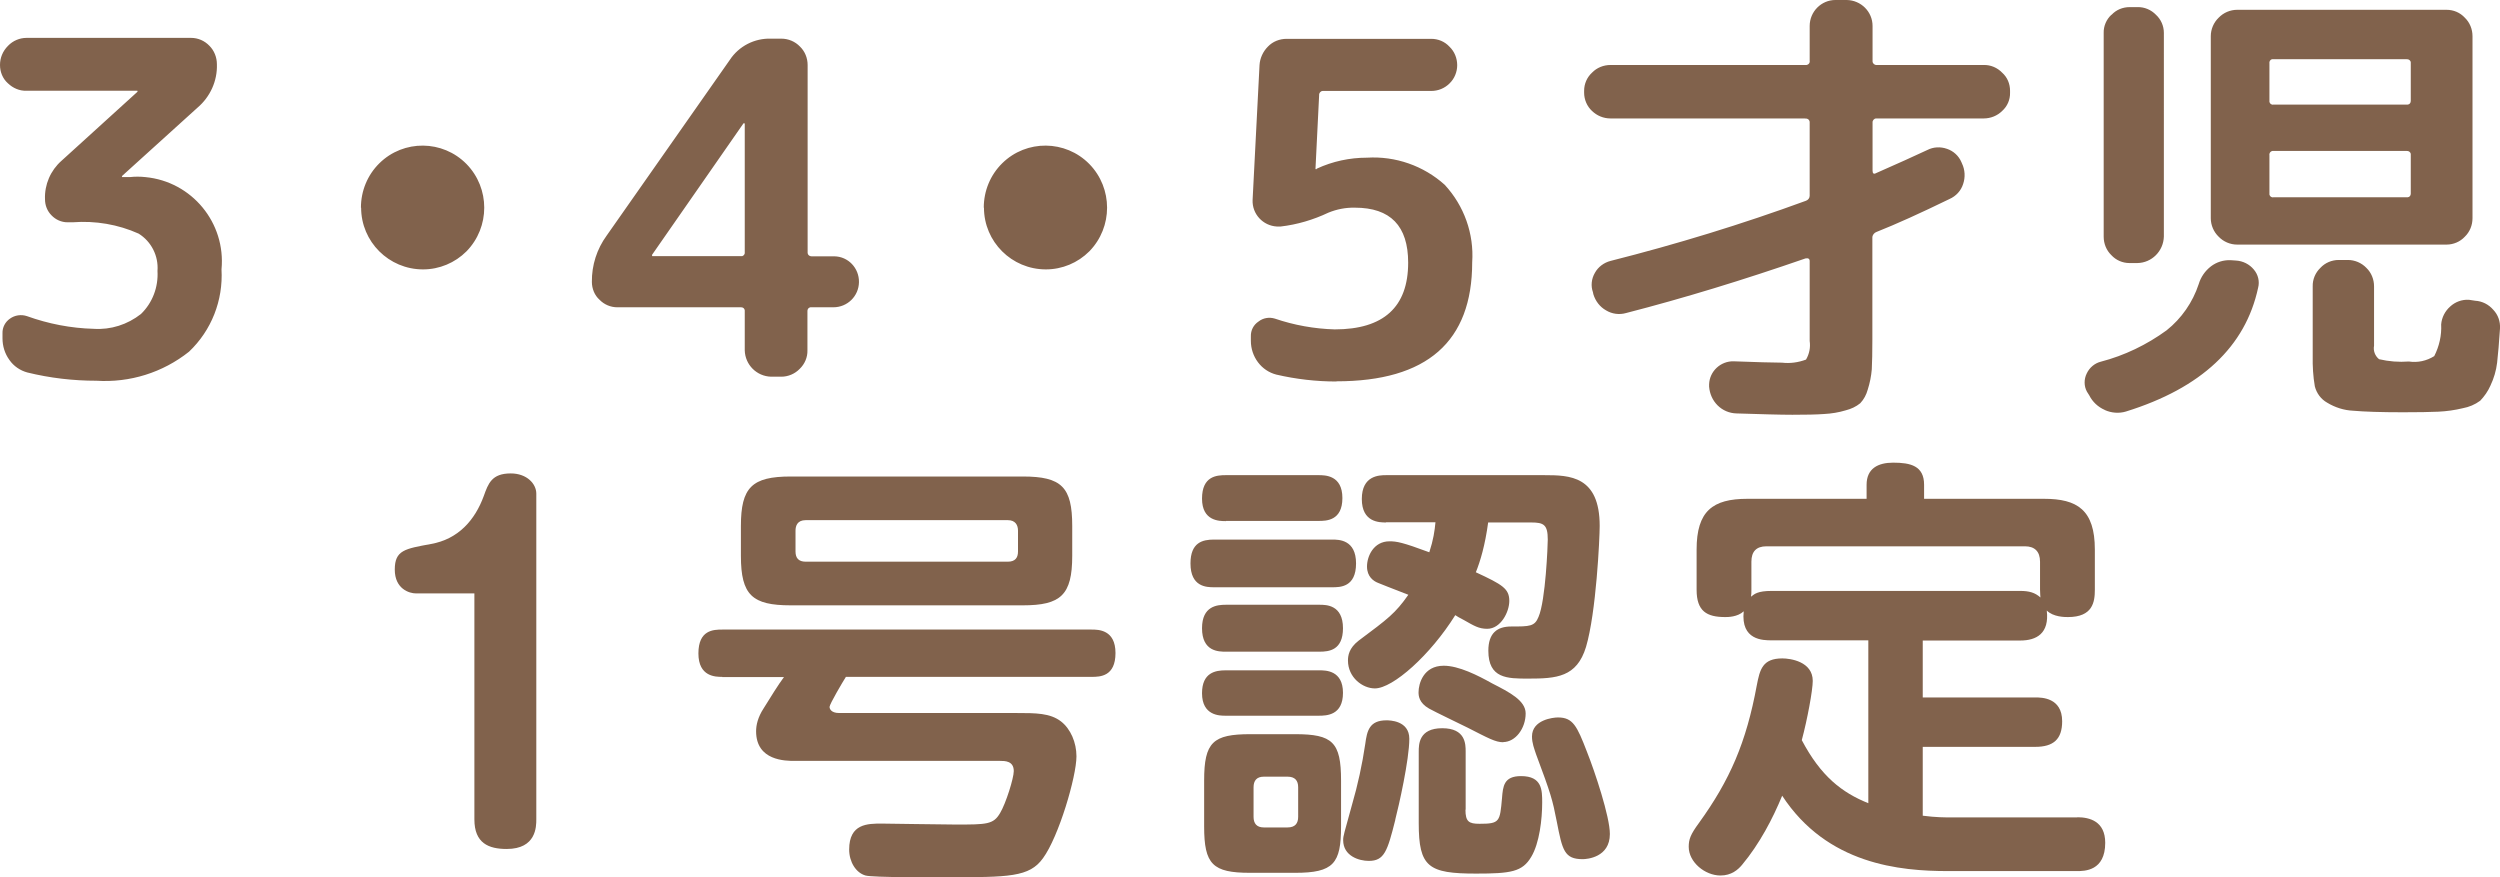
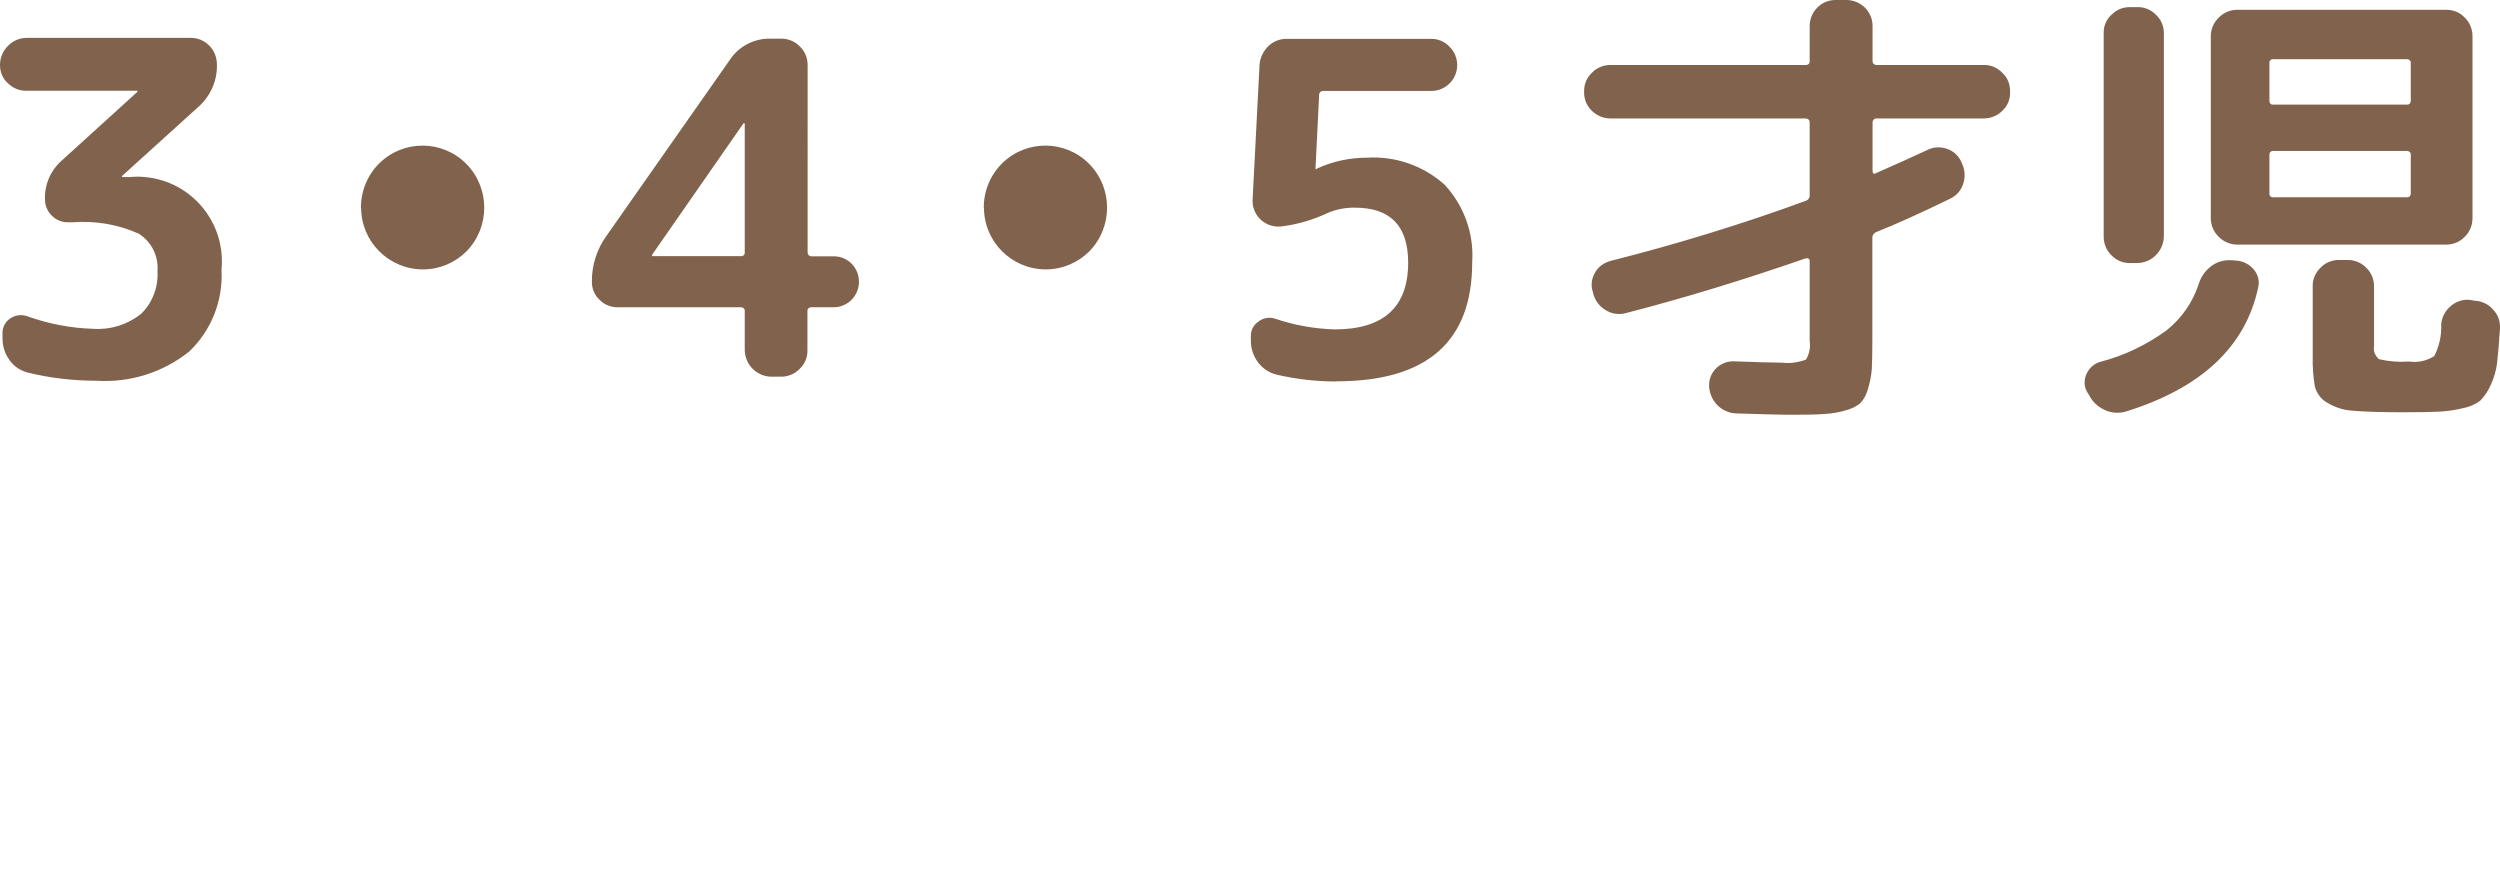
<svg xmlns="http://www.w3.org/2000/svg" id="_レイヤー_2" viewBox="0 0 130.01 45.62">
  <defs>
    <style>.cls-1{fill:#81624c;}</style>
  </defs>
  <g id="e5086fd9-7658-4cc2-a94f-789b59fbfd16">
    <path id="_08aacc14-8503-45ff-92cd-f885a02a0e27" class="cls-1" d="m7.13,4.72s.03,0,.03.02c0,0,0,0,0,0h0s-.02.04-.03.05l-3.93,3.57c-.57.5-.89,1.24-.86,2,0,.32.12.62.34.84.22.23.52.36.83.36h.27c1.18-.09,2.36.11,3.43.59.66.41,1.04,1.16.98,1.94.05.84-.26,1.66-.86,2.24-.7.55-1.57.83-2.46.77-1.18-.03-2.36-.26-3.47-.66-.3-.1-.63-.05-.88.13-.25.17-.4.46-.39.76v.26c0,.41.12.8.36,1.13.22.32.56.55.93.65,1.18.29,2.38.43,3.59.43,1.74.11,3.45-.42,4.82-1.51,1.17-1.11,1.78-2.67,1.69-4.28.23-2.42-1.54-4.57-3.96-4.8,0,0,0,0,0,0-.27-.03-.54-.03-.81,0h-.39s-.02,0-.02-.01c0,0,0,0,0,0h0s0-.04.02-.06l3.91-3.54c.66-.56,1.04-1.39,1.01-2.26,0-.36-.14-.71-.39-.96-.25-.26-.59-.41-.95-.41H1.38c-.36,0-.71.15-.96.41C.14,2.66,0,3.01,0,3.38c0,.36.14.71.41.95.26.25.6.4.96.39h5.75Zm11.65,6.08c0,1.77,1.44,3.21,3.22,3.21.85,0,1.66-.34,2.26-.94,1.23-1.26,1.23-3.28,0-4.54-1.24-1.26-3.27-1.28-4.53-.04-.62.61-.96,1.44-.96,2.31Zm19.9-4.39h.03s.02.01.02.03c0,0,0,0,0,0h0v6.66c.02.1-.04.19-.13.22-.02,0-.04,0-.06,0h-4.61s-.02,0-.02-.02c0-.02,0-.03,0-.03s0-.01,0-.02l4.75-6.83Zm-.14,9.57c.1,0,.18.06.19.16,0,.02,0,.03,0,.05v2.03c.02.75.62,1.35,1.37,1.37h.53c.36,0,.71-.15.96-.41.26-.25.41-.6.4-.96v-2.03c-.01-.1.05-.19.15-.21.02,0,.03,0,.05,0h1.15c.73,0,1.32-.58,1.33-1.31,0,0,0,0,0,0h0c.01-.73-.56-1.33-1.28-1.34,0,0,0,0,0,0h-1.19c-.1,0-.19-.07-.2-.17,0-.02,0-.03,0-.05V3.38c0-.36-.14-.71-.4-.96-.25-.26-.6-.41-.97-.41h-.53c-.86-.03-1.68.39-2.15,1.11l-6.4,9.13c-.51.7-.78,1.54-.77,2.41,0,.35.14.7.4.93.24.25.58.39.92.39h6.43Zm12.63-5.18c0,1.77,1.44,3.21,3.22,3.21.85,0,1.66-.34,2.26-.94,1.23-1.26,1.23-3.28,0-4.54-1.24-1.26-3.27-1.28-4.53-.04-.62.61-.96,1.44-.96,2.31Zm18.33,9.03c4.71,0,7.06-2.06,7.06-6.19.1-1.48-.42-2.94-1.43-4.03-1.1-.99-2.56-1.5-4.04-1.41-.9,0-1.79.19-2.61.57l-.02.03h-.02s-.03,0-.03-.02h0s.19-3.83.19-3.83c-.01-.11.07-.21.18-.22,0,0,0,0,0,0,.01,0,.03,0,.04,0h5.61c.36,0,.7-.14.95-.39.26-.25.4-.6.4-.95,0-.36-.14-.71-.4-.96-.25-.27-.59-.41-.95-.41h-7.52c-.37,0-.72.14-.97.4-.26.26-.42.61-.44.97l-.36,7.01c-.03.73.54,1.34,1.26,1.38h.2c.86-.1,1.7-.35,2.48-.72.44-.18.9-.27,1.38-.26,1.85,0,2.77.95,2.77,2.86,0,2.31-1.28,3.47-3.82,3.47-1.06-.03-2.11-.22-3.11-.56-.29-.09-.61-.04-.85.15-.26.17-.41.46-.4.77v.24c0,.4.13.79.37,1.11.24.32.57.54.95.64,1.03.24,2.08.36,3.13.36h0Zm24.39-13.66c.11-.02.2.05.22.16,0,.02,0,.04,0,.06v3.79c0,.12-.08.22-.19.26-3.33,1.22-6.73,2.26-10.17,3.13-.34.09-.64.31-.81.62-.18.31-.22.68-.1,1.01l.02.1c.11.36.34.66.66.84.31.19.69.24,1.04.14,2.99-.77,6.1-1.72,9.33-2.84.15-.03.22.02.22.14v4.15c.05.34-.02.68-.19.97-.4.15-.83.21-1.25.16-.51,0-1.36-.03-2.51-.07-.68-.02-1.26.52-1.28,1.2v.12c.03.37.18.71.44.97.26.26.61.41.98.42,1.3.04,2.27.07,2.91.07.7,0,1.25-.01,1.65-.04.38-.02.76-.08,1.12-.19.28-.07.54-.19.76-.37.19-.2.32-.45.39-.71.11-.34.18-.7.21-1.05.02-.38.03-.9.03-1.56v-5.3c0-.13.1-.25.22-.29,1.01-.4,2.27-.97,3.79-1.71.34-.15.6-.43.71-.78.12-.35.1-.74-.06-1.07l-.03-.07c-.14-.33-.42-.58-.75-.69-.34-.12-.71-.1-1.02.06-.68.32-1.57.72-2.66,1.2-.12.07-.19.03-.19-.12v-2.5c-.01-.11.07-.21.18-.22,0,0,0,0,0,0,.01,0,.03,0,.04,0h5.56c.36,0,.71-.14.96-.39.27-.24.42-.59.41-.95v-.1c0-.36-.14-.7-.41-.94-.25-.26-.6-.41-.96-.4h-5.56c-.11.01-.21-.07-.22-.18,0,0,0,0,0,0,0-.01,0-.03,0-.04v-1.81c0-.74-.6-1.34-1.35-1.35h-.58c-.74,0-1.34.61-1.34,1.35v1.81c.02.11-.05.2-.16.22-.02,0-.04,0-.06,0h-10.14c-.36,0-.71.14-.96.4-.26.24-.41.58-.41.94v.1c0,.36.15.71.41.95.26.25.6.39.96.39h10.14Zm15.56,15.15c.35.16.75.19,1.11.08,3.92-1.22,6.21-3.37,6.87-6.43.09-.34,0-.69-.22-.95-.23-.28-.57-.45-.93-.47l-.29-.02c-.37-.01-.72.1-1.01.32-.31.24-.53.56-.64.93-.31.94-.89,1.78-1.67,2.4-1.03.75-2.19,1.31-3.42,1.63-.32.08-.59.31-.73.61-.15.3-.15.66.01.95l.12.19c.17.34.46.61.81.76Zm18.94-5.73c-.36-.02-.71.11-.97.35-.27.24-.44.57-.47.93.03.57-.1,1.14-.36,1.65-.4.25-.86.35-1.32.28-.52.04-1.04,0-1.55-.12-.21-.17-.31-.44-.26-.7v-3.09c0-.36-.14-.71-.4-.96-.25-.26-.6-.41-.96-.41h-.48c-.36,0-.71.15-.95.41-.26.25-.41.6-.4.96v3.63c-.01.52.02,1.05.11,1.57.09.36.32.67.64.85.41.25.88.4,1.36.42.56.05,1.43.08,2.58.08.8,0,1.41-.01,1.84-.03.43-.02.86-.08,1.27-.18.33-.06.64-.19.91-.39.22-.23.4-.49.53-.78.18-.38.3-.78.35-1.2.05-.44.1-1.03.15-1.78.02-.36-.1-.71-.35-.97-.24-.28-.58-.45-.94-.47l-.33-.05ZM109.8.77c-.26.24-.41.59-.4.94v10.6c0,.36.14.71.4.96.24.26.58.41.94.41h.41c.75-.01,1.36-.62,1.38-1.38V1.71c0-.36-.15-.7-.41-.94-.25-.26-.6-.41-.96-.4h-.41c-.36,0-.7.14-.94.4Zm18.78,1.11c0-.36-.14-.71-.4-.96-.25-.27-.59-.41-.95-.41h-10.89c-.36,0-.71.15-.96.41-.26.25-.41.6-.41.96v9.47c0,.36.15.71.41.96.25.26.6.41.96.41h10.89c.36,0,.71-.15.95-.41.26-.25.4-.6.4-.96V1.88Zm-3.42,8.38h-6.94c-.09.02-.18-.05-.2-.14,0,0,0,0,0,0,0-.02,0-.03,0-.05v-2c-.02-.1.05-.2.15-.22,0,0,0,0,0,0,.02,0,.04,0,.05,0h6.94c.1-.01.2.06.21.16,0,0,0,0,0,0,0,.02,0,.04,0,.06v2c0,.1-.06.18-.16.19-.02,0-.03,0-.05,0h0Zm0-4.82h-6.94c-.09.02-.18-.05-.2-.14,0,0,0,0,0,0,0-.02,0-.03,0-.05v-1.95c-.02-.1.04-.2.14-.22.02,0,.04,0,.06,0h6.94c.1-.01.2.06.21.16,0,0,0,0,0,0,0,.02,0,.04,0,.06v1.95c0,.1-.06.18-.16.19-.02,0-.03,0-.05,0h0Z" />
-     <path class="cls-1" d="m21.63,30.86c-.34,0-1.1-.23-1.1-1.24s.53-1.08,1.88-1.33c1.42-.25,2.29-1.24,2.75-2.5.23-.64.41-1.17,1.4-1.17.85,0,1.33.55,1.33,1.05v16.94c0,.37,0,1.54-1.54,1.54-.94,0-1.68-.3-1.68-1.54v-11.75h-3.05.01Z" />
-     <path class="cls-1" d="m37.56,35.2c-.34,0-1.24,0-1.24-1.22s.78-1.24,1.24-1.24h19.21c.34,0,1.24,0,1.24,1.22s-.8,1.24-1.24,1.24h-12.78c-.16.25-.85,1.42-.85,1.56,0,.09.07.32.5.32h9.2c1.03,0,1.77,0,2.34.44.5.39.8,1.1.8,1.81,0,1.06-.92,4.18-1.74,5.3-.71.99-1.77.99-5.05.99-.57,0-3.79.02-4.18-.09-.5-.14-.85-.71-.85-1.35,0-1.35.96-1.35,1.7-1.35.21,0,3.21.05,3.83.05,1.63,0,1.97,0,2.32-.6.3-.5.71-1.81.71-2.18,0-.53-.46-.53-.71-.53h-10.69c-.46,0-2,0-2-1.54,0-.32.09-.73.39-1.19.34-.55.78-1.26,1.06-1.63h-3.21Zm18.2-6.29c0,2.04-.6,2.57-2.57,2.57h-12.07c-2,0-2.59-.53-2.59-2.57v-1.56c0-2,.57-2.57,2.59-2.57h12.07c2.02,0,2.57.55,2.57,2.57v1.56Zm-2.82-1.31c0-.3-.14-.55-.53-.55h-10.51c-.44,0-.53.3-.53.55v1.08c0,.34.16.53.53.53h10.51c.39,0,.53-.21.53-.53v-1.08Z" />
-     <path class="cls-1" d="m63.13,30.54c-.39,0-1.22-.02-1.22-1.24,0-1.1.64-1.24,1.22-1.24h6.15c.34,0,1.24,0,1.24,1.24s-.83,1.24-1.24,1.24c0,0-6.15,0-6.15,0Zm.62-3.44c-.34,0-1.24,0-1.24-1.17s.76-1.22,1.24-1.22h4.82c.34,0,1.24,0,1.24,1.19s-.85,1.19-1.24,1.19h-4.82Zm0,6.79c-.37,0-1.24,0-1.24-1.22,0-1.15.78-1.22,1.24-1.22h4.87c.34,0,1.22,0,1.22,1.22,0,1.15-.73,1.22-1.22,1.22h-4.87Zm-.02,3.33c-.3,0-1.22,0-1.22-1.17,0-1.08.71-1.19,1.22-1.19h4.89c.32,0,1.22,0,1.22,1.17s-.85,1.19-1.26,1.19h-4.85Zm6.01,5.76c0,1.93-.39,2.41-2.39,2.41h-2.34c-1.95,0-2.39-.44-2.39-2.41v-2.39c0-2,.46-2.41,2.41-2.41h2.32c1.95,0,2.39.41,2.39,2.41v2.39Zm-2.23-2.04c0-.34-.16-.55-.55-.55h-1.24c-.37,0-.53.21-.53.55v1.54c0,.34.16.55.53.55h1.24c.39,0,.55-.21.55-.55v-1.54Zm5.05,1.7c-.41,1.63-.57,2.13-1.38,2.13-.5,0-1.33-.25-1.33-1.08,0-.23.05-.34.46-1.84.3-1.03.53-2.09.69-3.17.09-.67.21-1.22,1.1-1.22.14,0,1.19,0,1.19.96,0,1.08-.55,3.51-.73,4.2v.02Zm-.48-15.47c-.34,0-1.26,0-1.26-1.22s.9-1.24,1.26-1.24h8.24c1.31,0,2.87.04,2.87,2.64,0,.64-.18,4.5-.71,6.29-.48,1.58-1.54,1.65-3.01,1.65-1.08,0-2.07,0-2.07-1.45,0-.92.46-1.26,1.19-1.26.96,0,1.22,0,1.42-.5.37-.85.48-3.76.48-4.02,0-.78-.21-.89-.87-.89h-2.23c-.16,1.19-.41,2.02-.64,2.59,1.38.64,1.74.85,1.74,1.49,0,.57-.44,1.45-1.15,1.45-.44,0-.69-.16-1.22-.46-.23-.12-.34-.18-.44-.25-1.29,2.07-3.24,3.81-4.18,3.81-.64,0-1.4-.57-1.4-1.45,0-.25.05-.64.55-1.03,1.54-1.15,1.91-1.42,2.59-2.39-.83-.32-1.54-.6-1.58-.62-.23-.09-.57-.32-.57-.85s.34-1.31,1.17-1.31c.37,0,.67.05,2.07.57.21-.64.28-1.12.32-1.56h-2.59.02Zm6.1,11.43c-.41,0-.78-.21-1.86-.76-.32-.16-1.72-.83-2-.99-.53-.3-.55-.67-.55-.85,0-.44.25-1.38,1.31-1.38.78,0,1.77.5,2.52.92.9.46,1.74.89,1.74,1.56,0,.78-.53,1.49-1.17,1.49h.01Zm-1.97,3.51c0,.62.18.73.73.73,1.06,0,1.06-.11,1.17-1.33.05-.62.09-1.15.99-1.15,1.1,0,1.1.73,1.1,1.38,0,.85-.14,2.11-.57,2.82-.46.78-1.06.87-2.87.87-2.48,0-2.98-.34-2.98-2.62v-3.72c0-.37,0-1.22,1.22-1.22s1.22.83,1.22,1.22v3.01h0Zm6.1,2.57c-.96,0-1.06-.46-1.35-1.95-.23-1.17-.3-1.42-1.08-3.51-.09-.28-.21-.57-.21-.92,0-.87,1.1-.99,1.35-.99.78,0,.99.44,1.51,1.79.41,1.03,1.19,3.37,1.19,4.27,0,1.22-1.19,1.31-1.42,1.31h0Z" />
-     <path class="cls-1" d="m108.03,42.5c.64,0,1.45.21,1.45,1.33,0,1.47-1.08,1.47-1.47,1.47h-6.7c-2.5,0-6.29-.34-8.63-3.92-.48,1.17-1.17,2.5-2.09,3.6-.21.25-.55.55-1.12.55-.8,0-1.65-.69-1.65-1.49,0-.39.09-.64.53-1.24,1.61-2.23,2.46-4.18,3.01-7.16.16-.83.3-1.4,1.33-1.4.41,0,1.58.16,1.58,1.17,0,.48-.28,2-.57,3.08.99,1.88,2.09,2.73,3.46,3.28v-8.47h-5.03c-.44,0-1.61,0-1.45-1.51-.32.3-.83.3-.96.3-.96,0-1.49-.3-1.49-1.42v-2.09c0-2,.83-2.64,2.64-2.64h6.2v-.73c0-.85.6-1.15,1.38-1.15.9,0,1.61.16,1.61,1.15v.73h6.24c1.72,0,2.64.57,2.64,2.64v2.09c0,.64-.11,1.42-1.4,1.42-.16,0-.76,0-1.1-.34.14,1.19-.53,1.56-1.38,1.56h-5.07v2.96h5.85c.32,0,1.4,0,1.4,1.24,0,.94-.46,1.33-1.4,1.33h-5.85v3.58c.69.09,1.17.09,1.56.09h6.49-.01Zm-2.98-11.77c.48,0,.78.09,1.06.34,0-.09-.02-.18-.02-.41v-1.45c0-.53-.28-.8-.78-.8h-13.45c-.53,0-.78.28-.78.8v1.45c0,.16,0,.23-.02.37.18-.14.34-.3,1.08-.3h12.92-.01Z" />
  </g>
</svg>